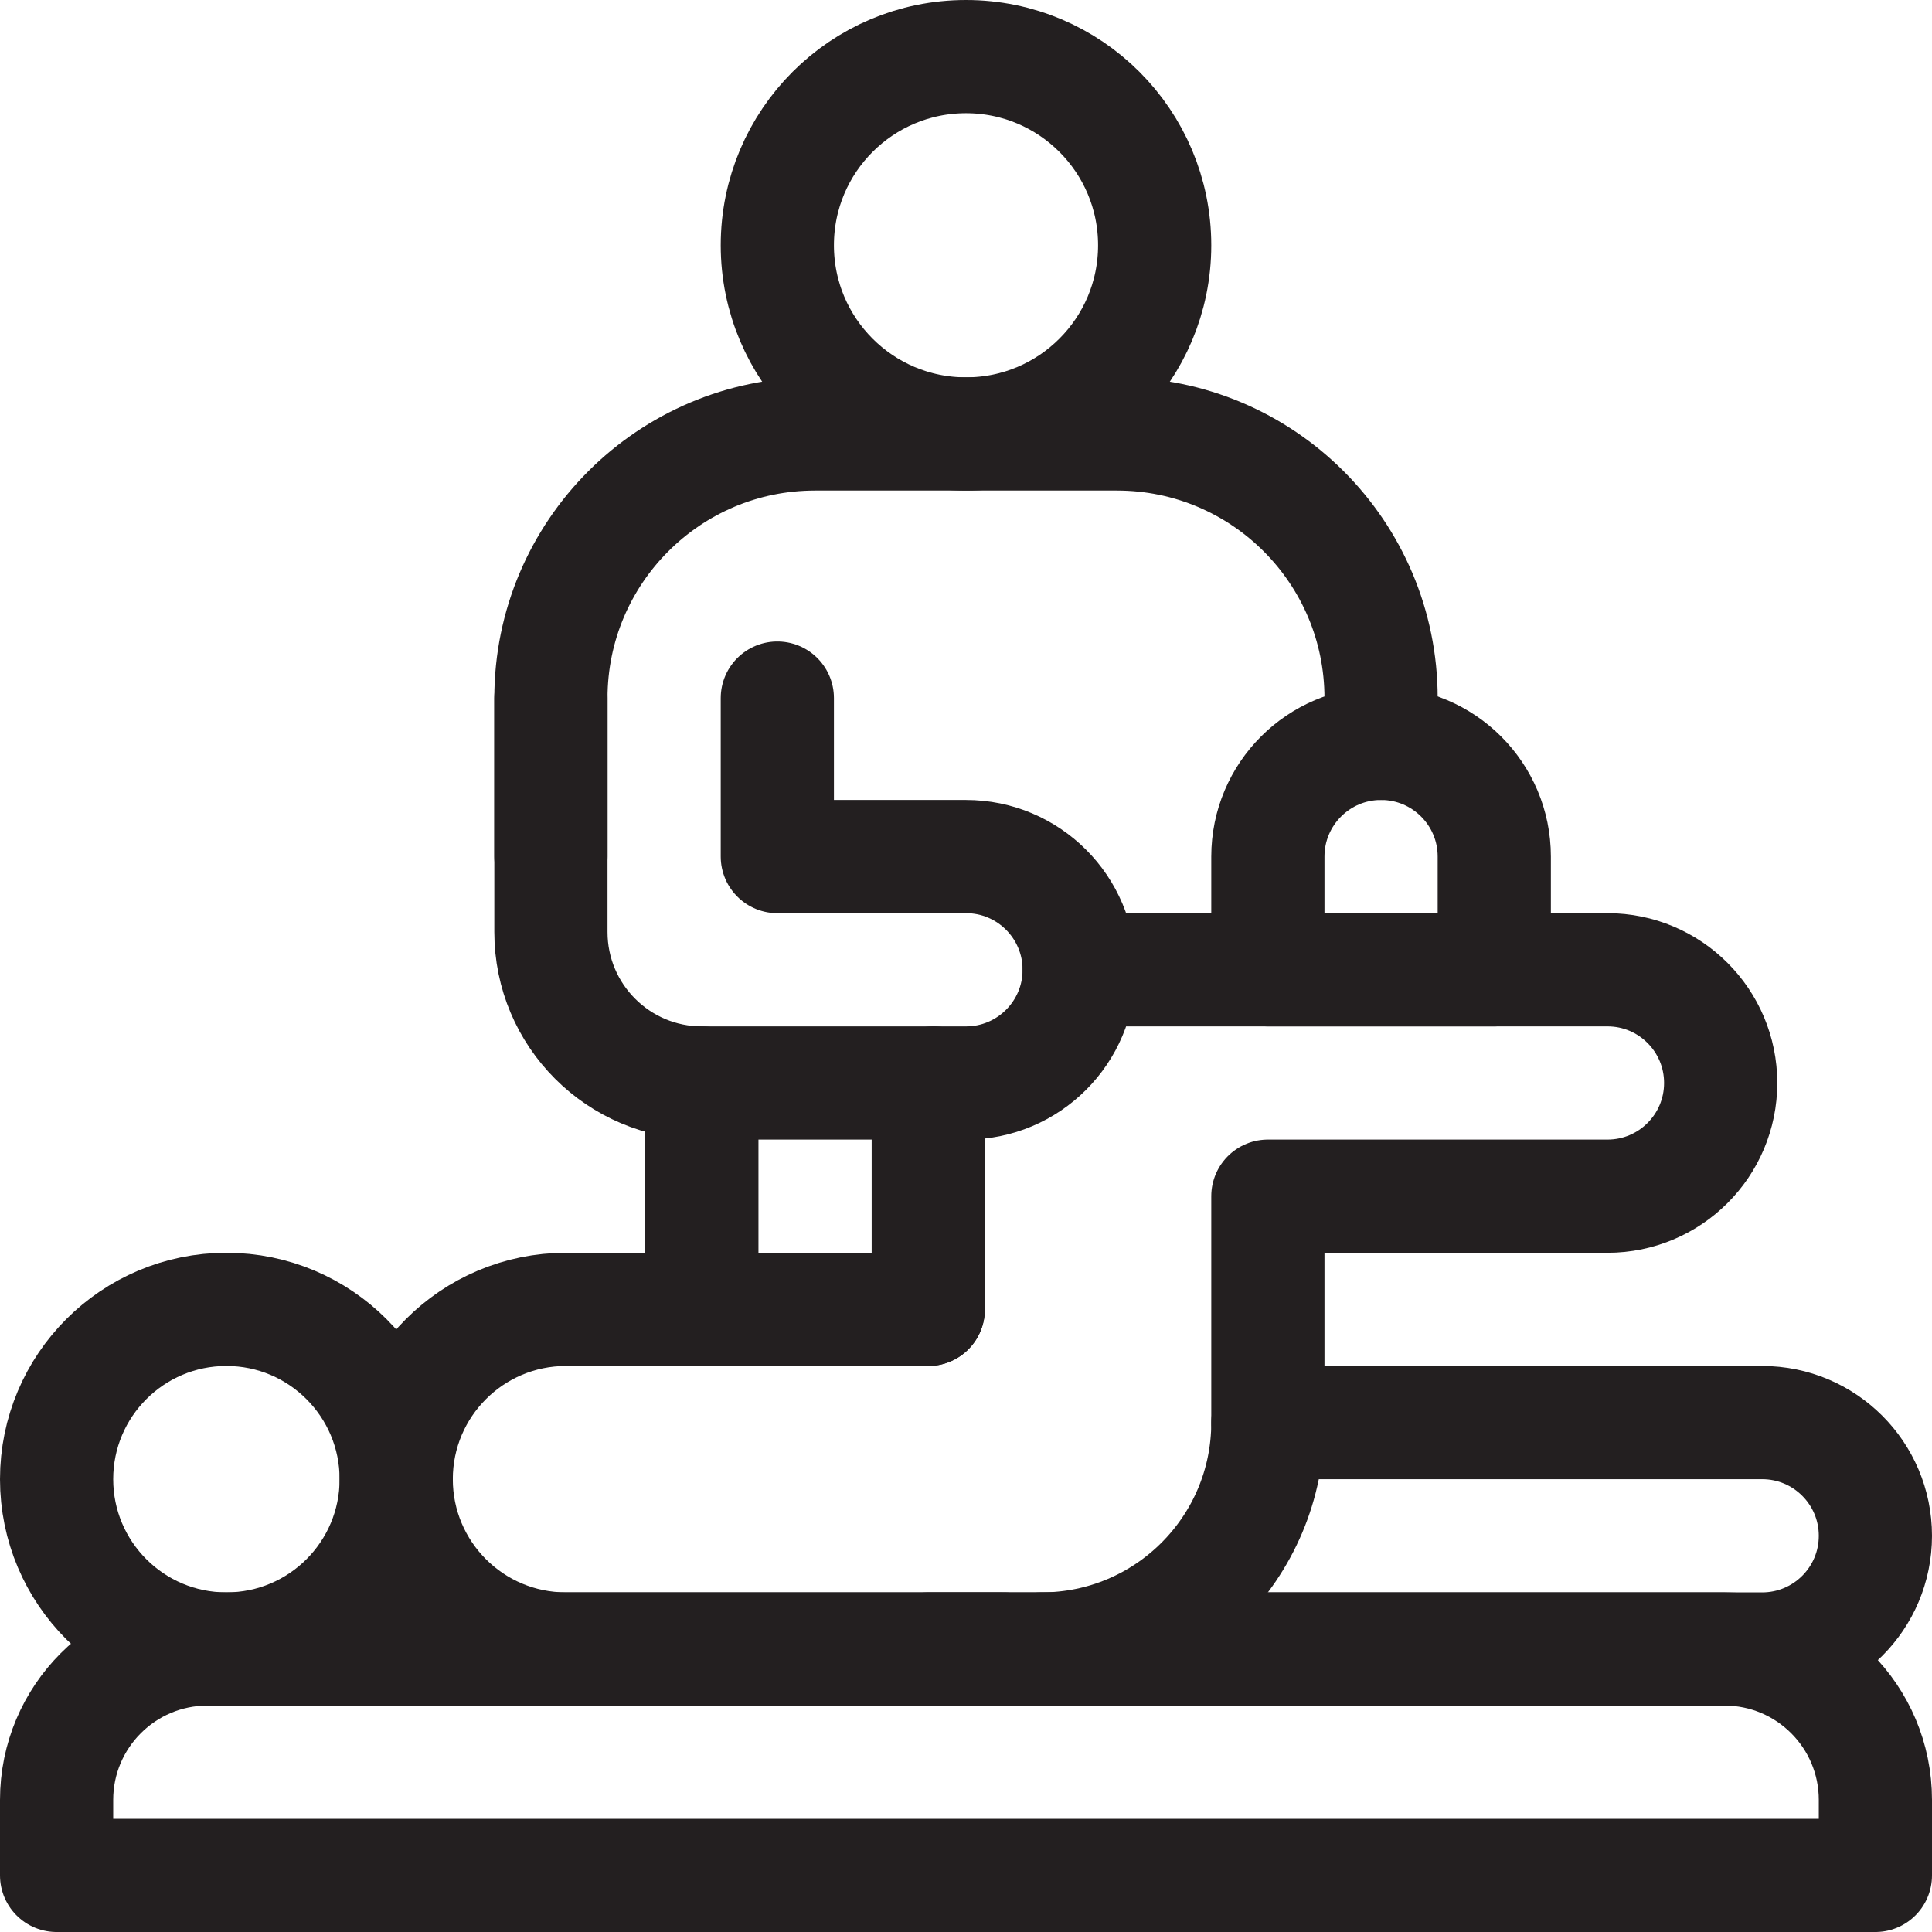
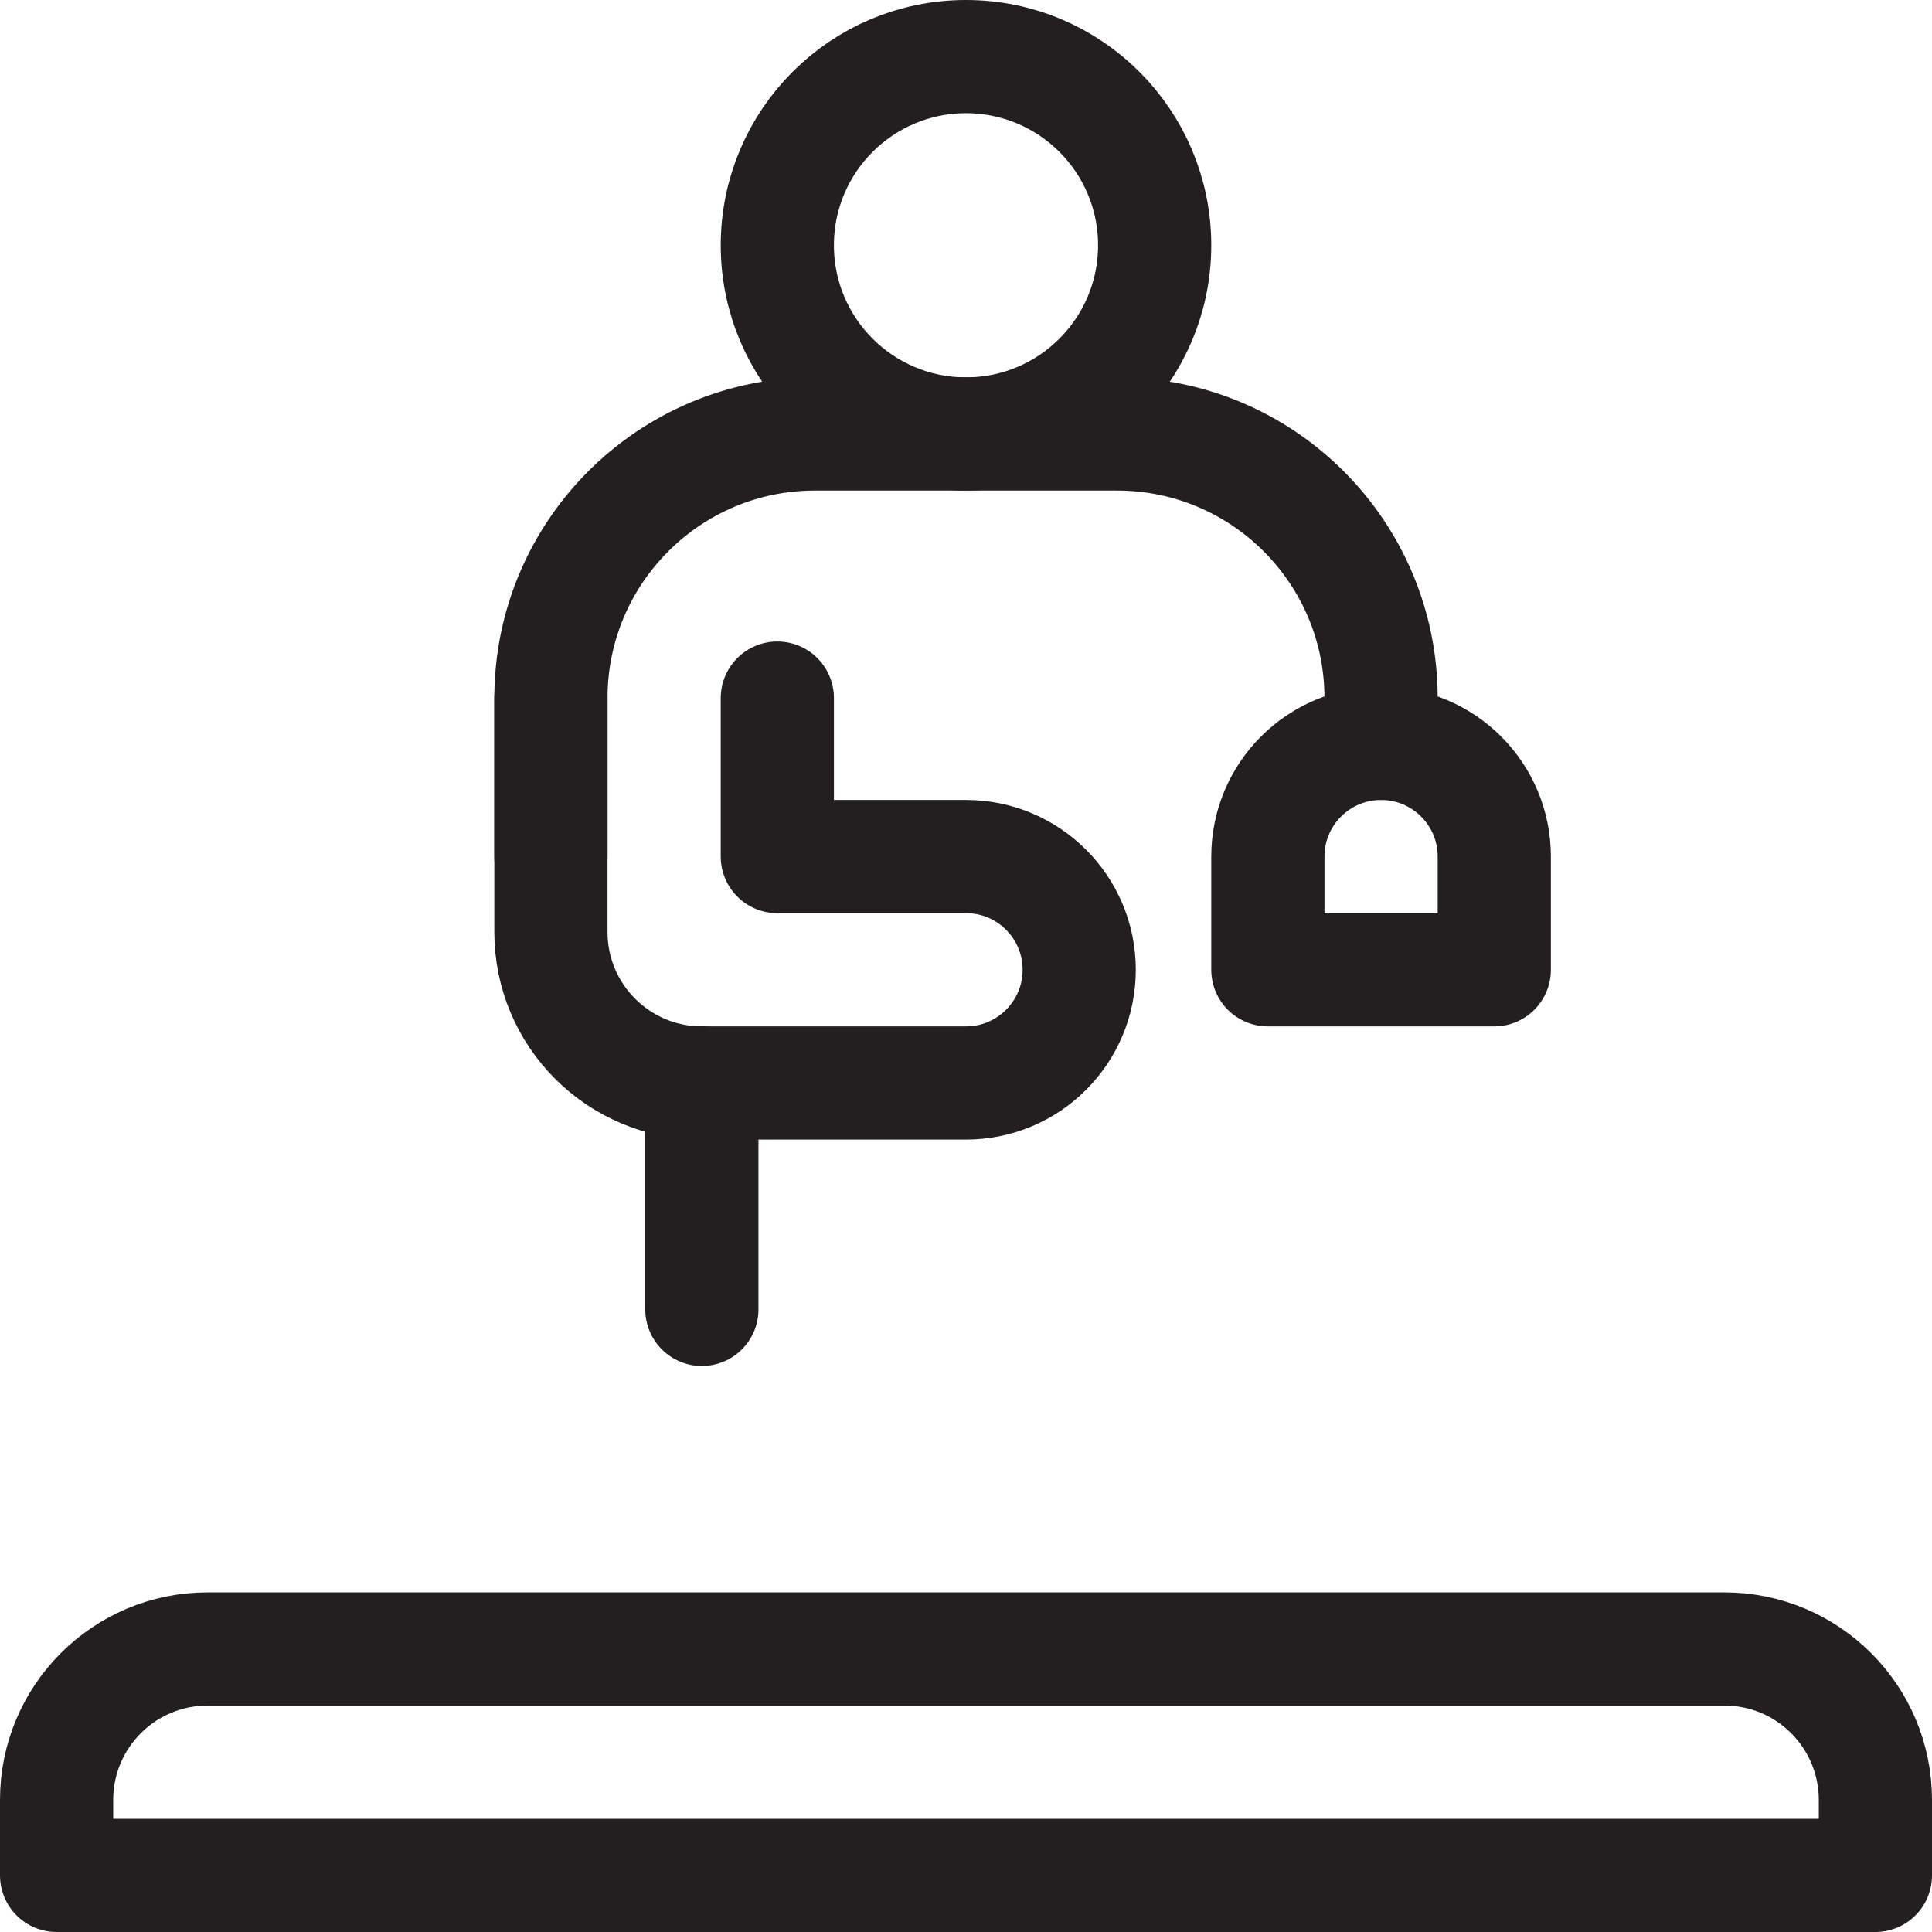
<svg xmlns="http://www.w3.org/2000/svg" version="1.1" width="512" height="512" x="0" y="0" viewBox="0 0 512 512" style="enable-background:new 0 0 512 512" xml:space="preserve">
  <g>
    <path d="M186 347v-60M146 227v-42c0-38.66 31.34-70 70-70h80c38.66 0 70 31.34 70 70v12M497 497H15v-20c0-22.091 17.909-40 40-40h402c22.091 0 40 17.909 40 40v20z" style="stroke-width:30;stroke-linecap:round;stroke-linejoin:round;stroke-miterlimit:10;" fill="none" stroke="#231f20" stroke-width="30" stroke-linecap="round" stroke-linejoin="round" stroke-miterlimit="10" data-original="#000000" opacity="1" />
-     <circle cx="60" cy="392" r="45" style="stroke-width:30;stroke-linecap:round;stroke-linejoin:round;stroke-miterlimit:10;" fill="none" stroke="#231f20" stroke-width="30" stroke-linecap="round" stroke-linejoin="round" stroke-miterlimit="10" data-original="#000000" opacity="1" />
-     <path d="M266 437H150c-24.853 0-45-20.147-45-45v0c0-24.853 20.147-45 45-45h96M336 377h131c16.569 0 30 13.431 30 30v0c0 16.569-13.431 30-30 30H276" style="stroke-width:30;stroke-linecap:round;stroke-linejoin:round;stroke-miterlimit:10;" fill="none" stroke="#231f20" stroke-width="30" stroke-linecap="round" stroke-linejoin="round" stroke-miterlimit="10" data-original="#000000" opacity="1" />
    <circle cx="256" cy="65" r="50" style="stroke-width:30;stroke-linecap:round;stroke-linejoin:round;stroke-miterlimit:10;" fill="none" stroke="#231f20" stroke-width="30" stroke-linecap="round" stroke-linejoin="round" stroke-miterlimit="10" data-original="#000000" opacity="1" />
-     <path d="M246 347v-50c0-3.474.582-6.786 1.414-10M286 257h140c16.569 0 30 13.431 30 30v0c0 16.569-13.431 30-30 30h-90v60c0 33.137-26.863 60-60 60h-30" style="stroke-width:30;stroke-linecap:round;stroke-linejoin:round;stroke-miterlimit:10;" fill="none" stroke="#231f20" stroke-width="30" stroke-linecap="round" stroke-linejoin="round" stroke-miterlimit="10" data-original="#000000" opacity="1" />
    <path d="M146 185v62c0 22.091 17.909 40 40 40h70c16.569 0 30-13.431 30-30v0c0-16.569-13.431-30-30-30h-50v-42M336 227v30h60v-30c0-16.569-13.431-30-30-30s-30 13.431-30 30z" style="stroke-width:30;stroke-linecap:round;stroke-linejoin:round;stroke-miterlimit:10;" fill="none" stroke="#231f20" stroke-width="30" stroke-linecap="round" stroke-linejoin="round" stroke-miterlimit="10" data-original="#000000" opacity="1" />
  </g>
</svg>